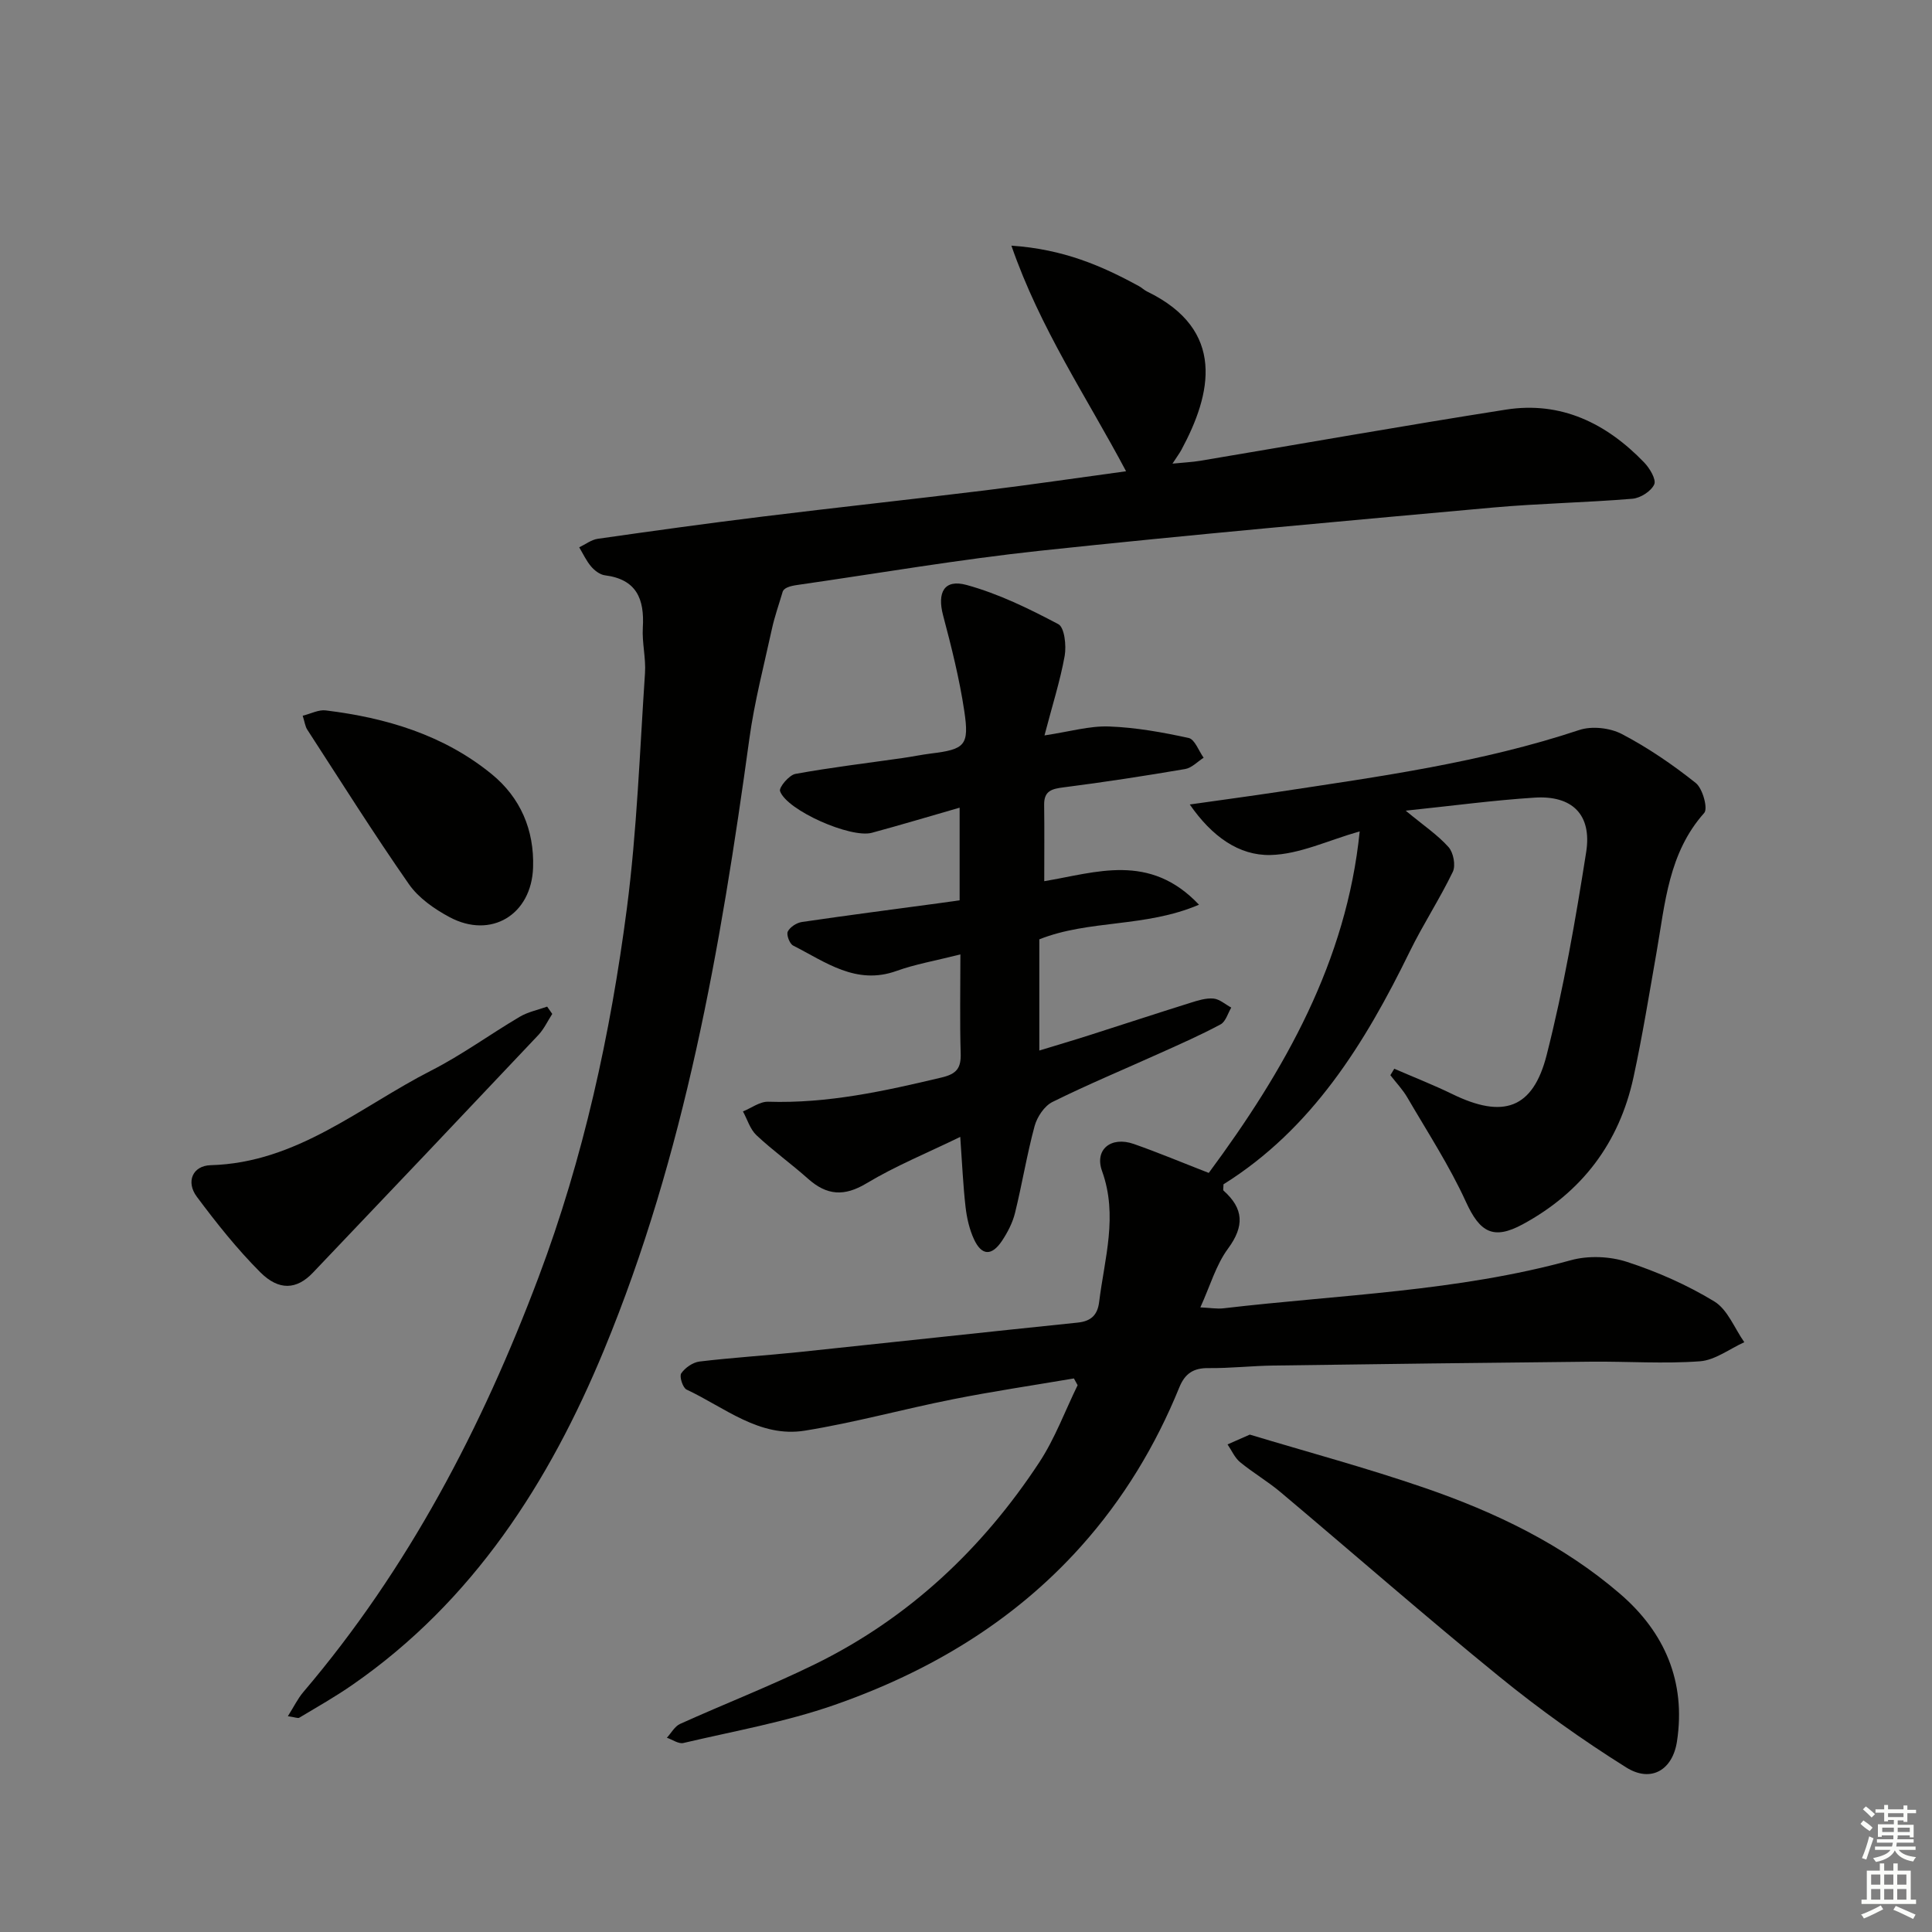
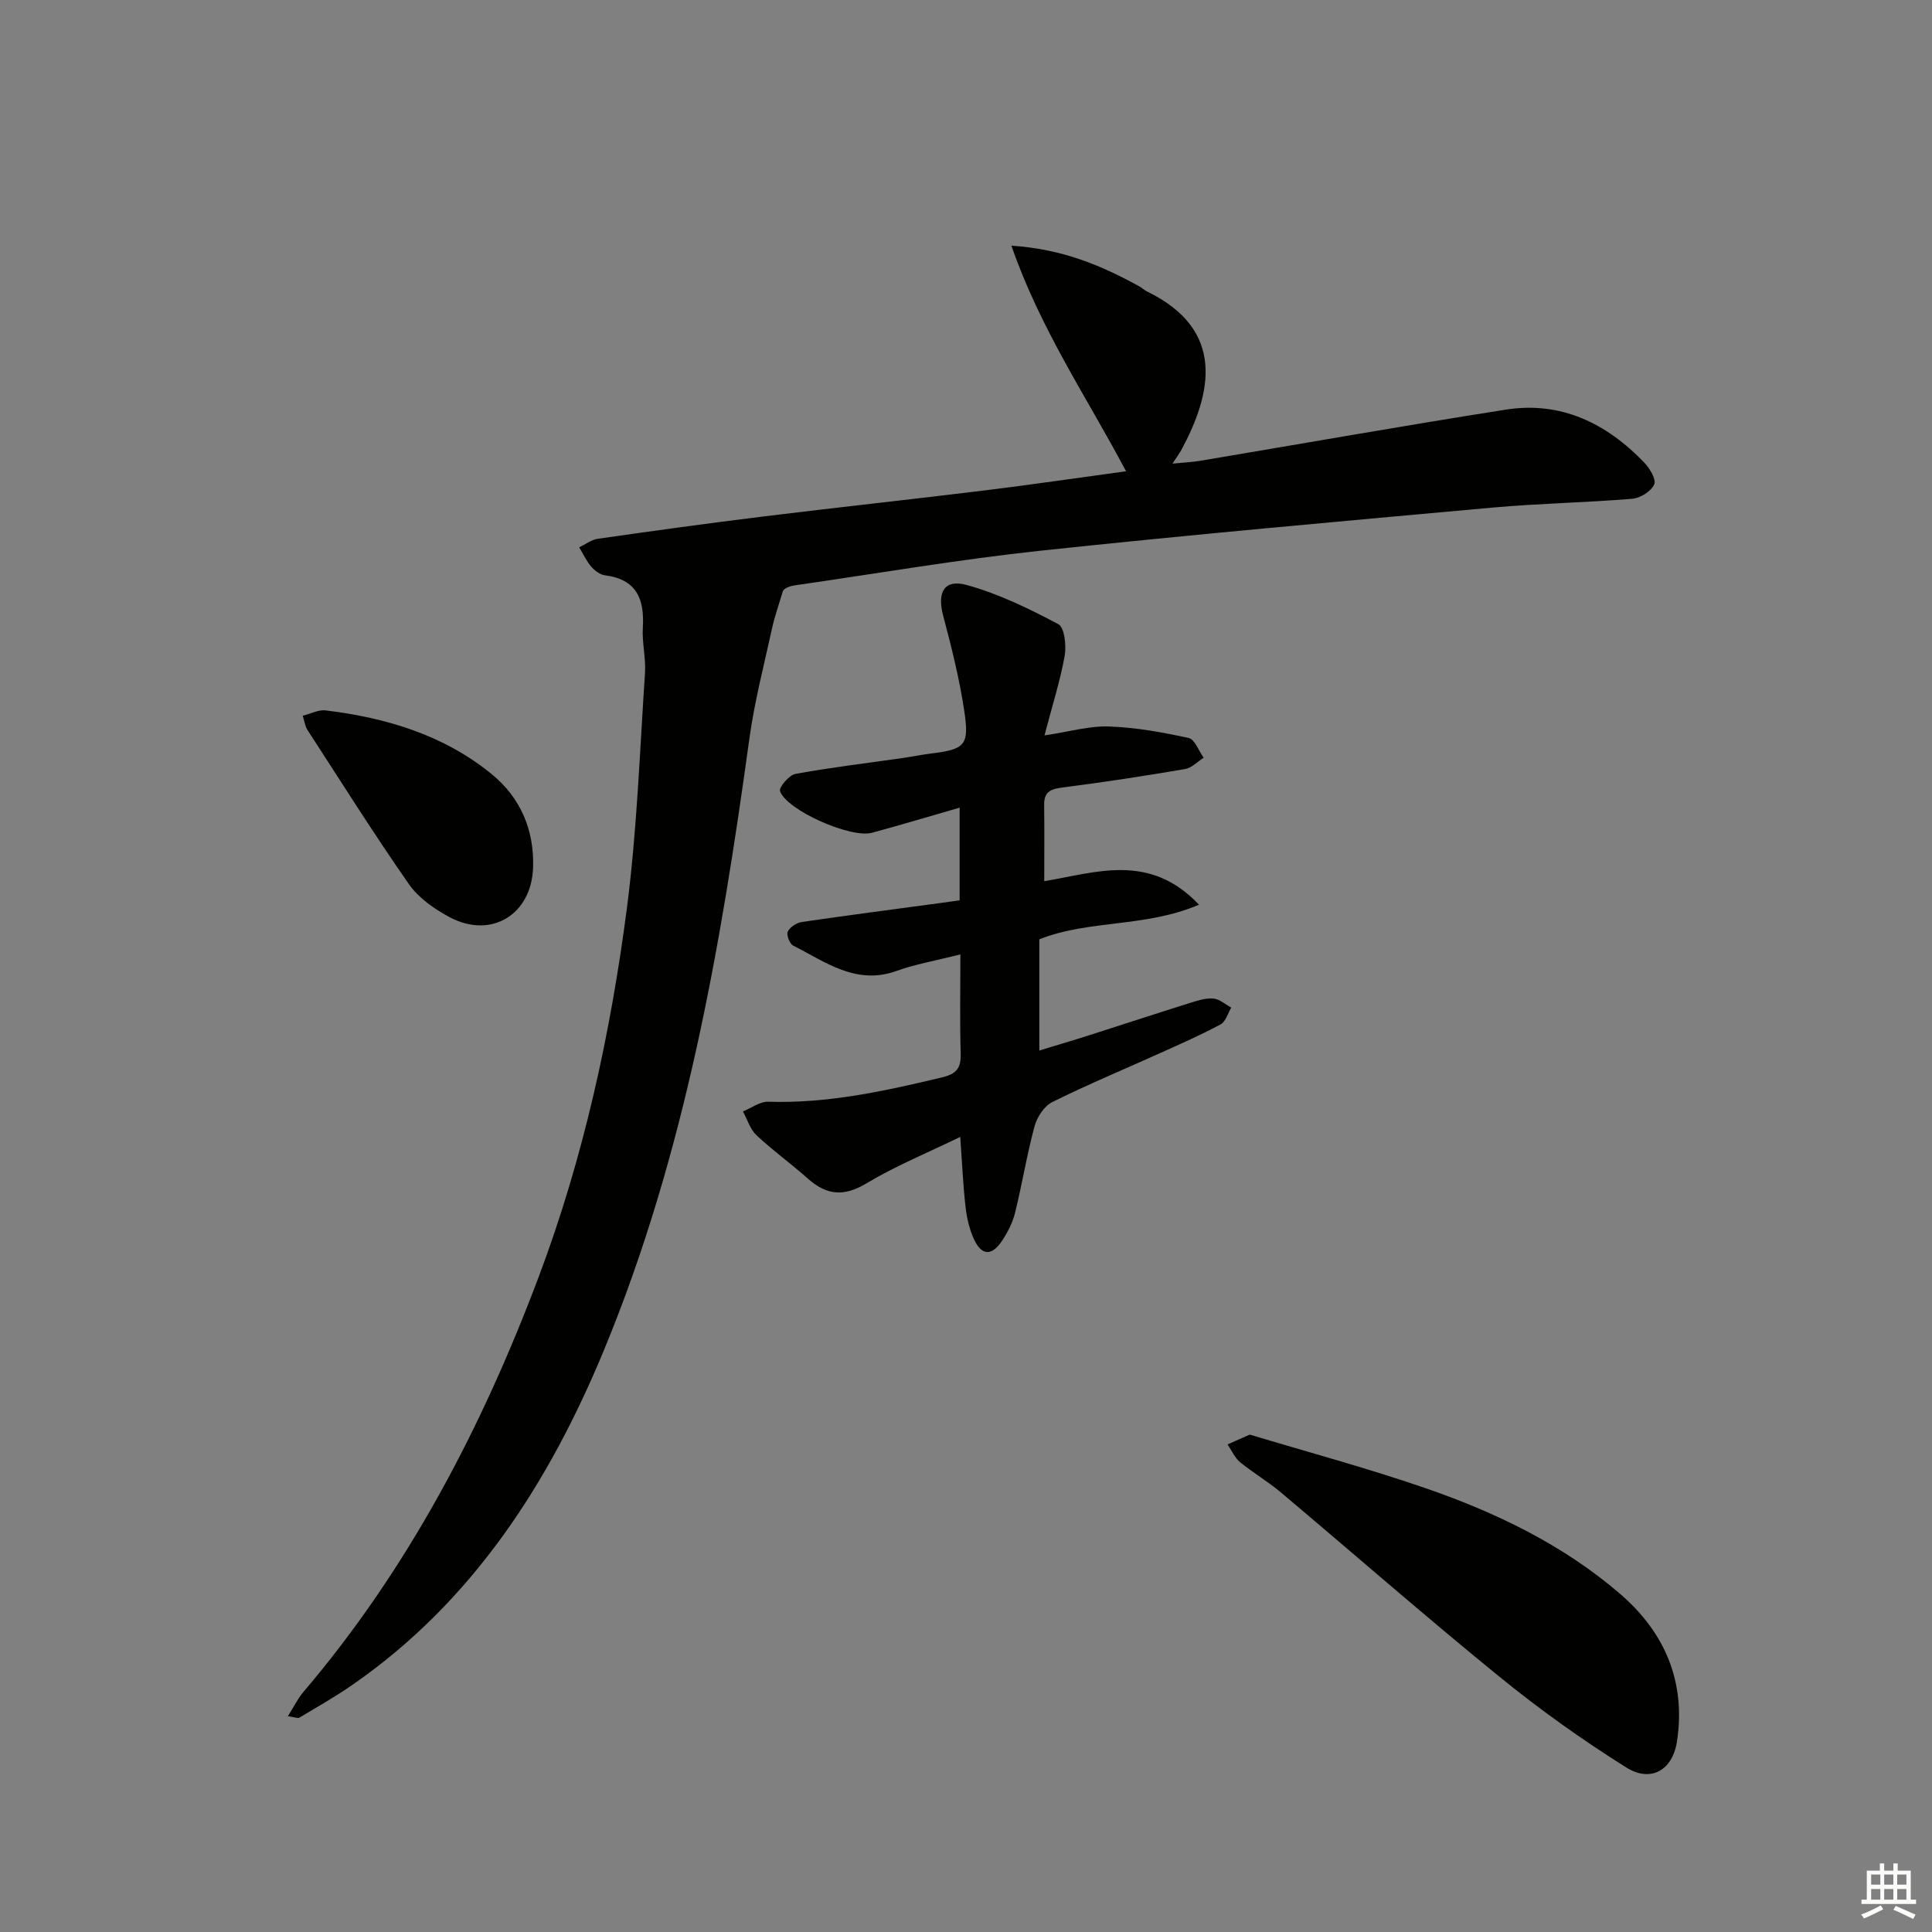
<svg xmlns="http://www.w3.org/2000/svg" enable-background="new 0 0 400 400" viewBox="0 0 400 400">
  <rect x="0" y="0" width="400" height="400" fill="#808080" stroke="none" />
  <g fill="#010100">
-     <path d="m250.26 242.84c15.73-21.25 28.53-43.8 31.25-70.71-6.51 1.84-12.47 4.76-18.49 4.89-6.52.14-12.11-3.84-16.69-10.46 6.67-.95 12.51-1.73 18.34-2.61 20.99-3.18 42.02-6.07 62.3-12.81 2.61-.87 6.37-.45 8.83.84 5.4 2.83 10.52 6.33 15.29 10.13 1.43 1.14 2.56 5.29 1.75 6.2-7.4 8.3-8.09 18.69-9.86 28.79-1.52 8.66-2.92 17.34-4.78 25.93-2.95 13.6-10.67 23.8-22.94 30.45-6.11 3.31-8.88 1.63-11.74-4.62-3.42-7.49-7.97-14.47-12.13-21.61-.97-1.67-2.34-3.1-3.53-4.64.27-.45.54-.89.81-1.34 4 1.74 8.08 3.33 12 5.24 10.5 5.13 16.71 3.13 19.56-8.12 3.51-13.8 5.96-27.9 8.17-41.97 1.22-7.76-2.88-11.77-10.66-11.28-8.52.54-17 1.69-26.71 2.7 3.79 3.13 6.67 5.06 8.89 7.56 1 1.13 1.5 3.79.87 5.1-2.72 5.64-6.18 10.91-8.93 16.54-9.3 19.03-20.24 36.71-38.55 48.16 0 .7-.14 1.17.02 1.31 4.17 3.72 4.35 7.35.92 12-2.49 3.37-3.69 7.69-5.73 12.17 2.03.09 3.44.35 4.8.19 24.04-2.82 48.37-3.47 71.93-9.96 3.6-.99 8.04-.81 11.6.35 6.27 2.04 12.46 4.77 18.08 8.19 2.76 1.68 4.18 5.56 6.21 8.44-3.06 1.38-6.05 3.72-9.19 3.95-7.45.55-14.98.01-22.47.08-21.94.22-43.88.49-65.82.8-4.49.06-8.98.58-13.46.53-3.11-.04-4.87 1.13-6.03 3.98-4.93 12.11-11.62 23.17-20.36 32.93-14 15.64-31.53 26.02-51.07 32.84-10.11 3.53-20.8 5.41-31.26 7.87-.99.23-2.26-.7-3.41-1.09.9-.97 1.62-2.36 2.73-2.86 9.24-4.17 18.7-7.85 27.8-12.3 19.45-9.51 34.75-23.88 46.58-41.87 3.24-4.93 5.32-10.62 7.93-15.96-.26-.47-.51-.93-.77-1.4-8.35 1.42-16.74 2.66-25.04 4.31-10.25 2.03-20.36 4.84-30.66 6.5-9.39 1.52-16.61-4.82-24.49-8.5-.79-.37-1.54-2.73-1.11-3.36.8-1.16 2.4-2.28 3.79-2.45 6.76-.81 13.57-1.23 20.34-1.93 19.32-2.02 38.64-4.14 57.96-6.13 2.78-.29 4.11-1.58 4.44-4.3 1.11-8.99 3.93-17.82.6-27.07-1.62-4.5 1.89-7.25 6.55-5.62 5.03 1.76 9.91 3.81 15.54 6z" />
    <path d="m233.14 97.57c-8.17-15.4-17.77-29.47-23.74-46.71 10.78.73 18.72 4.18 26.42 8.39.58.32 1.07.81 1.66 1.1 16.45 7.98 13.34 21.23 7.13 32.76-.38.71-.88 1.36-1.86 2.88 2.38-.24 4.05-.31 5.69-.58 21.11-3.54 42.19-7.28 63.33-10.6 11.43-1.8 20.83 2.84 28.63 10.93 1.15 1.19 2.55 3.53 2.09 4.55-.64 1.42-2.87 2.84-4.52 2.97-9.6.8-19.26.96-28.85 1.82-31.26 2.83-62.52 5.61-93.72 8.94-16.83 1.8-33.54 4.68-50.31 7.09-1.46.21-2.9.56-3.1 1.58-.73 2.48-1.61 4.94-2.16 7.46-1.65 7.58-3.63 15.12-4.68 22.78-5.93 43.18-13.35 86.09-30.1 126.58-11.31 27.34-27.06 51.98-52.07 69.31-3.54 2.46-7.31 4.59-11.01 6.81-.3.18-.87-.1-2.37-.31 1.25-1.97 2.05-3.65 3.21-5.01 21.73-25.53 36.98-54.77 48.71-85.92 9.28-24.65 14.88-50.3 18.27-76.34 2.09-16.12 2.66-32.44 3.75-48.68.21-3.12-.64-6.31-.45-9.44.36-5.91-1.29-9.99-7.85-10.82-1.03-.13-2.15-.99-2.86-1.83-1-1.17-1.66-2.63-2.46-3.96 1.28-.61 2.51-1.58 3.85-1.77 11.33-1.62 22.67-3.19 34.04-4.59 15.33-1.89 30.7-3.54 46.03-5.42 9.55-1.17 19.07-2.58 29.3-3.97z" />
    <path d="m216.25 152.26c5.26-.79 9.34-2 13.37-1.85 5.53.2 11.06 1.2 16.48 2.38 1.27.28 2.08 2.67 3.1 4.09-1.27.81-2.46 2.11-3.83 2.34-8.33 1.42-16.69 2.71-25.07 3.78-2.48.31-4.17.69-4.12 3.64.07 5.15.02 10.29.02 15.8 10.74-1.78 21.78-5.97 32.04 4.87-11.17 4.77-22.73 3.06-33.06 7.17v23.02c3.59-1.1 6.98-2.09 10.35-3.17 6.96-2.22 13.9-4.51 20.87-6.69 1.56-.49 3.25-1.04 4.83-.9 1.27.11 2.46 1.21 3.69 1.87-.71 1.19-1.15 2.9-2.2 3.47-4.09 2.2-8.35 4.07-12.59 5.98-7.42 3.35-14.95 6.48-22.23 10.09-1.68.83-3.18 3.1-3.7 5-1.6 5.92-2.58 12.01-4.05 17.97-.5 2.04-1.54 4.04-2.71 5.8-2.13 3.17-4.2 3.07-5.79-.35-.95-2.06-1.48-4.4-1.74-6.66-.51-4.44-.7-8.92-1.1-14.53-6.83 3.33-13.39 6-19.38 9.6-4.65 2.8-8.24 2.53-12.13-.93-3.48-3.1-7.29-5.83-10.68-9.01-1.32-1.24-1.89-3.27-2.8-4.93 1.74-.7 3.5-2.06 5.22-2.01 12.29.4 24.09-2.2 35.92-5.02 3.12-.74 4.03-1.95 3.94-4.99-.2-6.57-.06-13.15-.06-20.49-5.31 1.34-9.39 2.04-13.22 3.42-8.39 3.02-14.71-1.86-21.41-5.25-.73-.37-1.43-2.24-1.11-2.9.46-.93 1.83-1.82 2.92-1.98 9.52-1.4 19.07-2.63 28.6-3.92 1.28-.17 2.57-.36 4.06-.57 0-6.36 0-12.47 0-19.18-6.18 1.78-12.15 3.57-18.17 5.2-4.36 1.18-17.59-4.63-19.01-8.62-.27-.77 1.87-3.33 3.17-3.57 7.34-1.34 14.76-2.22 22.16-3.28 1.97-.28 3.93-.69 5.9-.94 7.05-.87 7.99-1.65 6.91-8.83-1-6.67-2.66-13.27-4.39-19.8-1.24-4.72.22-7.54 4.87-6.27 6.6 1.81 12.92 4.9 19 8.12 1.28.68 1.68 4.44 1.31 6.57-.93 5.15-2.55 10.21-4.18 16.46z" />
    <path d="m258.76 297.02c11.83 3.57 24.14 6.88 36.17 11.02 14.67 5.04 28.63 11.74 40.49 21.95 9.25 7.96 13.66 18.2 11.78 30.55-.9 5.93-5.37 8.6-10.49 5.4-9.1-5.7-17.91-11.99-26.24-18.77-15.33-12.47-30.21-25.5-45.34-38.23-2.66-2.24-5.7-4.01-8.39-6.22-1.11-.92-1.74-2.43-2.59-3.67 1.27-.56 2.53-1.11 4.61-2.03z" />
-     <path d="m114.34 209.92c-.95 1.46-1.7 3.11-2.87 4.36-15.53 16.45-31.09 32.86-46.7 49.23-3.33 3.49-7.01 3.78-10.9-.12-4.79-4.8-9.06-10.17-13.12-15.62-2.3-3.08-.88-6.43 2.87-6.53 17.89-.49 30.92-12.08 45.69-19.61 6.34-3.23 12.15-7.49 18.3-11.12 1.71-1.01 3.77-1.42 5.67-2.1.35.5.7 1 1.06 1.51z" />
+     <path d="m114.34 209.92z" />
    <path d="m62.67 148.18c1.74-.43 3.31-1.28 4.76-1.1 12.53 1.53 24.4 5.07 34.35 13.18 5.98 4.88 8.84 11.56 8.59 19.32-.31 9.81-8.71 14.9-17.3 10.3-3.14-1.68-6.41-3.96-8.4-6.81-7.3-10.47-14.1-21.29-21.05-32-.43-.65-.52-1.52-.95-2.89z" />
  </g>
-   <path d="m385.2 377.6.6-.7c.6.4 1.3.9 1.9 1.5l-.6.7c-.8-.5-1.4-1-1.9-1.5zm.3 7.1c.6-1.4 1.1-2.9 1.5-4.5.3.1.6.3.9.4-.5 1.4-1 2.9-1.5 4.4zm.2-10.1.6-.6c.7.5 1.3 1.1 1.9 1.6l-.7.7c-.6-.6-1.2-1.2-1.8-1.7zm8.4-.8h.8v.9h1.8v.7h-1.8v1.8h-.8v-.3h-1.2v.9h3.3v2.6h-.8v-.4h-2.5c0 .3 0 .6-.1.8h3.4v.7h-3.5c0 .3-.1.6-.1.8h4v.7h-3.5c.7.9 1.9 1.3 3.6 1.5-.2.2-.4.5-.6.9-1.9-.3-3.2-1.1-3.8-2.3-.5 1.1-1.8 2-3.9 2.4-.2-.3-.4-.5-.6-.8 1.9-.4 3.1-.9 3.6-1.7h-3.2v-.7h3.5c.1-.2.1-.5.2-.8h-3.3v-.7h3.4c0-.2 0-.5 0-.8h-2.4v.3h-.8v-2.6h3.3v-.9h-1.2v.3h-.8v-1.8h-1.8v-.7h1.8v-.9h.8v.9h3.2zm-4.4 5.5h2.4c0-.3 0-.6 0-.9h-2.4zm1.2-3.1h3.2v-.8h-3.2zm4.4 2.2h-2.4v.9h2.5v-.9z" fill="#fbfcfa" />
  <path d="m389.2 385.8h.9v1.5h1.9v-1.5h.9v1.5h2.7v6h1.1v.9h-11.3v-.9h1.1v-6h2.7zm.2 8.7.5.8c-1.2.6-2.5 1.3-4 1.9-.2-.3-.3-.6-.6-.8 1.6-.6 3-1.3 4.1-1.9zm-2-4.3h1.9v-2.1h-1.9zm0 3.1h1.9v-2.2h-1.9zm2.7-3.1h1.9v-2.1h-1.9zm0 3.1h1.9v-2.2h-1.9zm2.4 1.3c1.4.6 2.7 1.2 4.1 1.8l-.5.9c-1.5-.7-2.8-1.4-4.1-1.9zm2.2-6.5h-1.9v2.1h1.9zm-1.9 5.2h1.9v-2.2h-1.9z" fill="#fbfcfa" />
</svg>